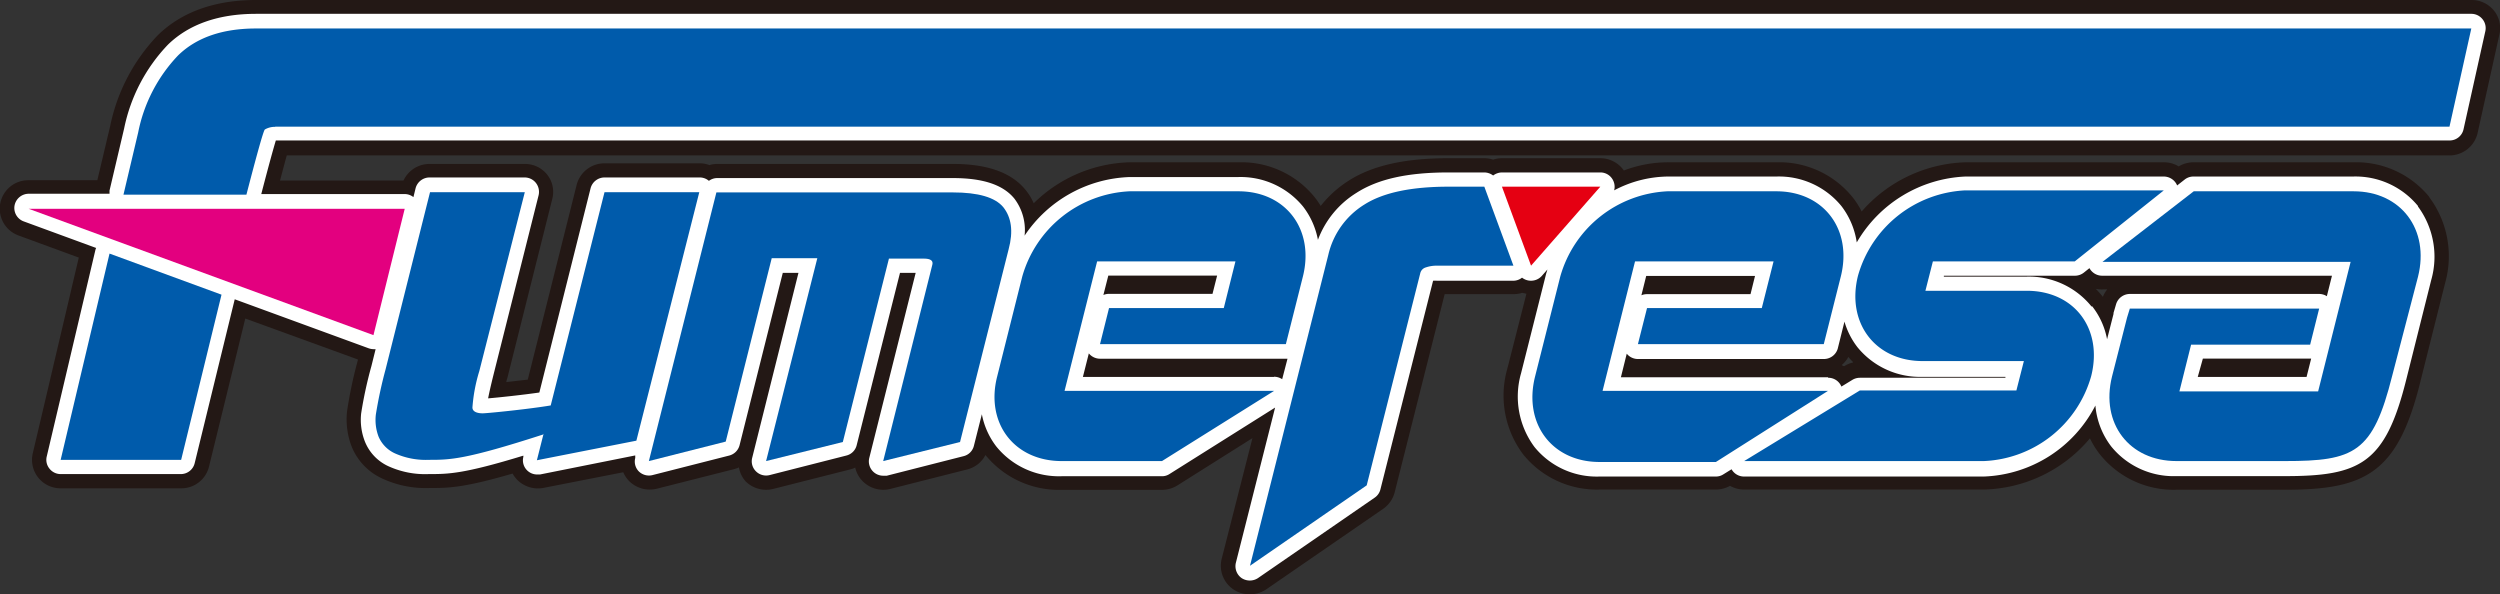
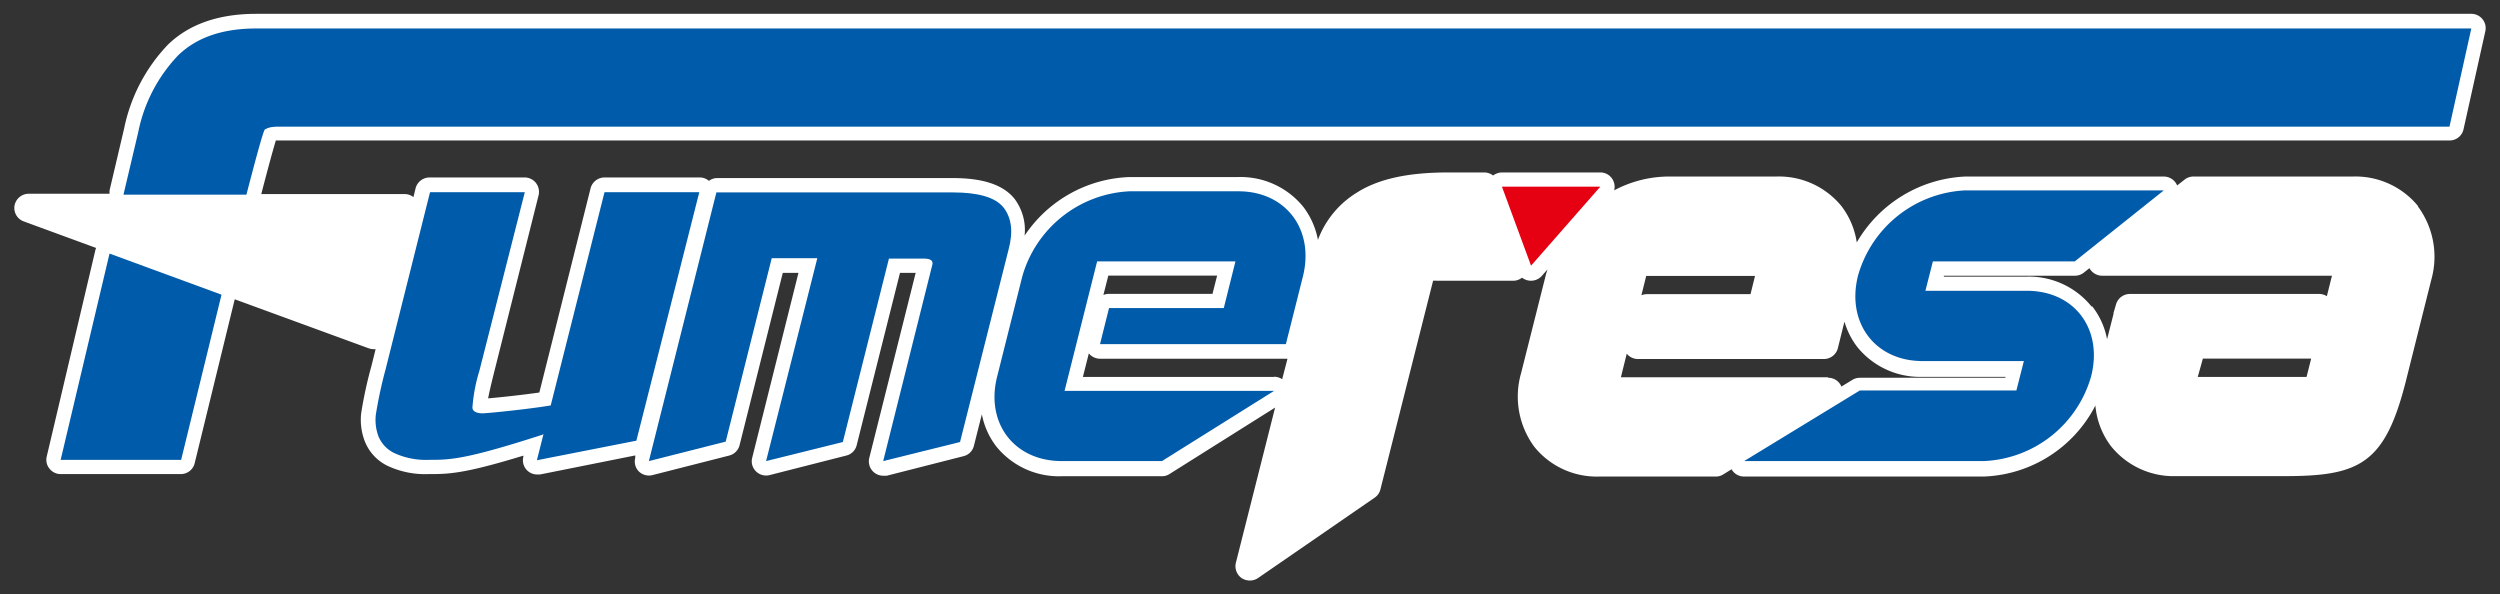
<svg xmlns="http://www.w3.org/2000/svg" id="fumeresa" data-name="fumeresa" x="0px" y="0px" viewBox="0 0 244 58" style="enable-background:new 0 0 244 58;" width="244" height="58" xml:space="preserve" preserveAspectRatio="xMinYMid">
  <rect x="0" y="0" width="244" height="58" fill="#333333" stroke="none" />
  <defs>
    <style>
			.cls-1{fill:#231815;}.cls-2{fill:#fff;}.cls-3{fill:#005bab;}.cls-4{fill:#e3007f;}.cls-5{fill:#e50012;}
    </style>
  </defs>
  <title>fumeresa</title>
  <g id="layer1">
-     <path class="cls-1" d="M237.13,19.26a9.2,9.2,0,0,0-7.45-3.42h-15.6a2.82,2.82,0,0,0-1.44.4,2.77,2.77,0,0,0-1.45-.4H191.82a14,14,0,0,0-10.12,4.8,7.89,7.89,0,0,0-.88-1.38,9.2,9.2,0,0,0-7.45-3.42H162.75a12.16,12.16,0,0,0-4.26.8,2.82,2.82,0,0,0-2.3-1.2h-9.6a2.82,2.82,0,0,0-.86.14,2.83,2.83,0,0,0-.87-.14h-3.48c-4.23,0-7.41.71-9.71,2.17a10.86,10.86,0,0,0-2.77,2.49,7.85,7.85,0,0,0-.58-.84,9.2,9.2,0,0,0-7.45-3.42H110.25a13.85,13.85,0,0,0-9.36,4,5.49,5.49,0,0,0-.84-1.36C98.68,16.84,96.37,16,93,16h-23a2.74,2.74,0,0,0-.76.11,2.74,2.74,0,0,0-.94-.17H59a2.8,2.8,0,0,0-2.72,2.11l-4.77,19-2.09.24c0-.14.07-.29.11-.45l4.38-17.46A2.71,2.71,0,0,0,53.37,17,2.78,2.78,0,0,0,51.17,16H41.92a2.8,2.8,0,0,0-2.54,1.62H27.33c.29-1.09.5-1.88.66-2.45H239.07A2.82,2.82,0,0,0,241.81,13l2.12-9.58A2.71,2.71,0,0,0,243.38,1a2.79,2.79,0,0,0-2.18-1H25c-4,0-7.25,1.15-9.58,3.42a18,18,0,0,0-4.66,8.85L9.5,17.59H2.8a2.78,2.78,0,0,0-1,5.39l5.89,2.16L3.2,44.24a2.78,2.78,0,0,0,2.73,3.42H17.68a2.78,2.78,0,0,0,2.72-2.12l3.54-14.45,11,4-.07.27a42.24,42.24,0,0,0-1,4.8,7.39,7.39,0,0,0,.45,3.42,5.83,5.83,0,0,0,3,3.13,10.06,10.06,0,0,0,4.61.92c1.8,0,3.26,0,8.1-1.41a2.7,2.7,0,0,0,.43.59,2.85,2.85,0,0,0,2.57.81l7.8-1.53a2.8,2.8,0,0,0,.6.89,2.86,2.86,0,0,0,2.67.72l7.5-1.9a3.2,3.2,0,0,0,.52-.18A2.74,2.74,0,0,0,72.79,47a2.85,2.85,0,0,0,2.67.72l7.5-1.9a2.8,2.8,0,0,0,.51-.18A2.76,2.76,0,0,0,84.23,47a2.83,2.83,0,0,0,2.66.72l7.5-1.9a2.75,2.75,0,0,0,1.79-1.41,9.25,9.25,0,0,0,7.44,3.4h9.79a2.84,2.84,0,0,0,1.5-.43l7.33-4.62-3,11.77A2.78,2.78,0,0,0,122,58a2.82,2.82,0,0,0,1.6-.49L135,49.66a2.82,2.82,0,0,0,1.12-1.61L141,28.71h6.72a3.14,3.14,0,0,0,.86-.13l.4.09L147.11,36a9.56,9.56,0,0,0,1.56,8.36,9.23,9.23,0,0,0,7.45,3.42h11.35a2.87,2.87,0,0,0,1.38-.36,2.84,2.84,0,0,0,1.38.36h23.4a13.92,13.92,0,0,0,10.35-5,8.21,8.21,0,0,0,1,1.6,9.21,9.21,0,0,0,7.45,3.42H223c7.81,0,11-1.58,13.2-10.44l2.45-9.76a9.62,9.62,0,0,0-1.56-8.36m-31.42,9a2.81,2.81,0,0,0-.43.73h0q-.33-.41-.69-.78a2.88,2.88,0,0,0,.59.06Zm-24.82,7.14a2.58,2.58,0,0,0-.84.35l-.09,0-.17-.1a2.78,2.78,0,0,0,.65-.79c.15.18.3.34.45.49" />
    <path class="cls-2" d="M236,20.11a7.89,7.89,0,0,0-6.35-2.88H214.09a1.37,1.37,0,0,0-.86.29l-.74.58a1.42,1.42,0,0,0-1.3-.87H191.82a12.91,12.91,0,0,0-10.6,6.43,7.67,7.67,0,0,0-1.5-3.55,7.87,7.87,0,0,0-6.35-2.88H162.75a11.41,11.41,0,0,0-5.21,1.35,1.37,1.37,0,0,0-.08-.93,1.38,1.38,0,0,0-1.27-.82h-9.6a1.47,1.47,0,0,0-.86.3,1.45,1.45,0,0,0-.87-.3h-3.48c-4,0-6.89.64-9,2a9.14,9.14,0,0,0-3.75,4.58,7.61,7.61,0,0,0-1.45-3.25,7.89,7.89,0,0,0-6.35-2.88H110.25A12.85,12.85,0,0,0,100,23,5.07,5.07,0,0,0,99,19.38c-1.08-1.32-3-2-6-2h-23a1.36,1.36,0,0,0-.81.27,1.38,1.38,0,0,0-.89-.33H59a1.41,1.41,0,0,0-1.36,1.06l-5,19.93c-1.68.24-4,.49-5,.57.09-.47.25-1.2.54-2.36l4.39-17.47a1.42,1.42,0,0,0-.26-1.19,1.4,1.4,0,0,0-1.1-.54H41.92a1.41,1.41,0,0,0-1.36,1.06l-.21.86a1.38,1.38,0,0,0-.85-.3h-14c.82-3.16,1.23-4.59,1.42-5.23H239.07a1.39,1.39,0,0,0,1.37-1.09l2.13-9.58a1.38,1.38,0,0,0-.28-1.17,1.39,1.39,0,0,0-1.09-.52H25c-3.64,0-6.54,1-8.6,3a16.6,16.6,0,0,0-4.28,8.17l-1.43,6.08,0,.31H2.8a1.41,1.41,0,0,0-1.38,1.15,1.39,1.39,0,0,0,.9,1.55l7.06,2.59-.06.16L4.56,44.56a1.36,1.36,0,0,0,.27,1.18,1.38,1.38,0,0,0,1.1.53H17.68A1.39,1.39,0,0,0,19,45.21l3.91-16L36,34a1.56,1.56,0,0,0,.48.08l.18,0-.41,1.65a40.44,40.44,0,0,0-1,4.61,5.8,5.8,0,0,0,.37,2.77,4.48,4.48,0,0,0,2.28,2.39,8.63,8.63,0,0,0,3.95.77h0c1.9,0,3.35,0,9.23-1.8l0,.12a1.37,1.37,0,0,0,.34,1.29,1.39,1.39,0,0,0,1,.43l.28,0L62,44.45,62,44.7A1.37,1.37,0,0,0,62.34,46a1.41,1.41,0,0,0,1.34.37l7.5-1.91a1.4,1.4,0,0,0,1-1l4.22-16.83h1.53L73.41,44.7A1.37,1.37,0,0,0,73.78,46a1.4,1.4,0,0,0,1.33.37l7.5-1.91a1.37,1.37,0,0,0,1-1l4.23-16.83h1.53L84.84,44.7a1.4,1.4,0,0,0,1.36,1.73l.35,0,7.5-1.91a1.37,1.37,0,0,0,1-1l.78-3.09a7.45,7.45,0,0,0,1.42,3.16,7.86,7.86,0,0,0,6.36,2.89h9.79a1.32,1.32,0,0,0,.75-.22l10.3-6.48-3.83,15.15a1.42,1.42,0,0,0,.56,1.49,1.47,1.47,0,0,0,.8.24,1.44,1.44,0,0,0,.8-.24l11.39-7.85a1.37,1.37,0,0,0,.56-.81l5.14-20.36a1.83,1.83,0,0,1,.37,0h7.45a1.38,1.38,0,0,0,.86-.3,1.43,1.43,0,0,0,.87.3h0a1.42,1.42,0,0,0,1.06-.47l.55-.63-.12.39-2.46,9.76a8.25,8.25,0,0,0,1.31,7.17,7.82,7.82,0,0,0,6.35,2.89h11.35a1.32,1.32,0,0,0,.75-.22l.79-.49a1.39,1.39,0,0,0,1.22.71h23.4a12.76,12.76,0,0,0,10.89-6.93,7.65,7.65,0,0,0,1.55,4,7.85,7.85,0,0,0,6.35,2.89H223c7.35,0,9.8-1.23,11.84-9.38l2.45-9.77a8.26,8.26,0,0,0-1.3-7.17m-31.86,9.76A7.85,7.85,0,0,0,197.81,27h-8.09l0-.09H202.5a1.4,1.4,0,0,0,.88-.3l.55-.44a1.41,1.41,0,0,0,1.24.74H227.6l-.5,2a1.4,1.4,0,0,0-.75-.22H207.87a1.41,1.41,0,0,0-1.34,1l-.17.58-.08.27,0,.1-.63,2.47a7.39,7.39,0,0,0-1.45-3.21m-44-1.08.47-1.89h10.62l-.44,1.78H160.74a1.37,1.37,0,0,0-.54.11m18.21,8H158.2l.57-2.3a1.41,1.41,0,0,0,1.09.52H178a1.41,1.41,0,0,0,1.36-1l.66-2.65a7.48,7.48,0,0,0,1.27,2.5,7.87,7.87,0,0,0,6.35,2.89h8.09l0,.09h-14.2a1.43,1.43,0,0,0-.73.2l-1.08.66a1.38,1.38,0,0,0-1.29-.86M225.57,35l-.45,1.79H214.5L215,35h10.62M107.69,28.79l.48-1.89h10.62l-.45,1.78h-10.1a1.46,1.46,0,0,0-.55.11m16.66,8H105.69l.58-2.3a1.41,1.41,0,0,0,1.09.52h18.13l.17,0-.52,2a1.44,1.44,0,0,0-.79-.24" />
    <path class="cls-3" d="M53,42.41c-7.67,2.48-9.1,2.47-11.13,2.47a7.38,7.38,0,0,1-3.3-.62,3.15,3.15,0,0,1-1.62-1.64,4.58,4.58,0,0,1-.27-2.14,42.33,42.33,0,0,1,.95-4.42l4.34-17.3h9.25L46.78,36.22a15.94,15.94,0,0,0-.67,3.55c0,.38.4.57,1,.57s7.76-.74,8-1.12m7,3.79L52.4,44.92,59,18.76h9.25Z" />
    <path class="cls-3" d="M93.7,43.14,86.2,45,91,25.82c.09-.38-.18-.58-.83-.58H86.76l-4.5,17.9L74.77,45l5-19.8H75.32l-4.49,17.9L63.33,45l6.59-26.22H93q3.72,0,4.92,1.44c.79,1,1,2.34.52,4.12" />
    <path class="cls-3" d="M26.87,12.36h212.2l2.13-9.58H25q-4.92,0-7.62,2.63a15.13,15.13,0,0,0-3.89,7.5L12.05,19h12c.8-3.09,1.65-6.26,1.8-6.36a1.91,1.91,0,0,1,1-.26" />
    <polyline class="cls-3" points="5.92 44.88 17.68 44.88 21.62 28.76 10.69 24.75" />
-     <polyline class="cls-4" points="2.8 20.38 39.5 20.38 36.45 32.71" />
    <path class="cls-3" d="M124.35,38.15H103.9l3.18-12.64h13.5l-1.14,4.56h-11.2l-.88,3.52H125.5L127.16,27c1.16-4.6-1.67-8.33-6.29-8.33H110.25A11.45,11.45,0,0,0,99.77,27l-2.45,9.76C96.17,41.31,99,45,103.62,45h9.79" />
-     <path class="cls-3" d="M178.41,38.15h-22l3.17-12.64h13.52l-1.15,4.56H160.75l-.89,3.52H178L179.66,27c1.16-4.6-1.66-8.33-6.29-8.33H162.75A11.44,11.44,0,0,0,152.28,27l-2.46,9.76c-1.15,4.6,1.67,8.33,6.3,8.33h11.35" />
-     <path class="cls-3" d="M207.6,31l-1.47,5.76C205,41.31,207.8,45,212.43,45H223c6.79,0,8.59-.79,10.48-8.33L236,27c1.15-4.6-1.67-8.33-6.29-8.33h-15.6l-8.91,6.89h24.22l-3.17,12.64H212.71l1.14-4.56h11.62l.88-3.52H207.87c-.16.51-.19.65-.27.88" />
    <path class="cls-3" d="M202.5,25.51H188.65l-.73,2.87h9.89c4.67,0,7.45,3.74,6.29,8.33A11.39,11.39,0,0,1,193.63,45h-23.4l11.29-6.89H196.8l.73-2.87h-9.89c-4.63,0-7.45-3.74-6.3-8.33a11.45,11.45,0,0,1,10.48-8.33h19.37" />
-     <path class="cls-3" d="M141.38,18.22c-3.65,0-6.38.58-8.21,1.74a7.85,7.85,0,0,0-3.53,4.93L122,55.22l11.39-7.85,5.24-20.75a.77.77,0,0,1,.53-.52,3.22,3.22,0,0,1,1.1-.17h7.45l-2.84-7.71" />
    <polyline class="cls-5" points="156.19 18.22 146.59 18.22 149.43 25.93 149.43 25.93" />
  </g>
</svg>